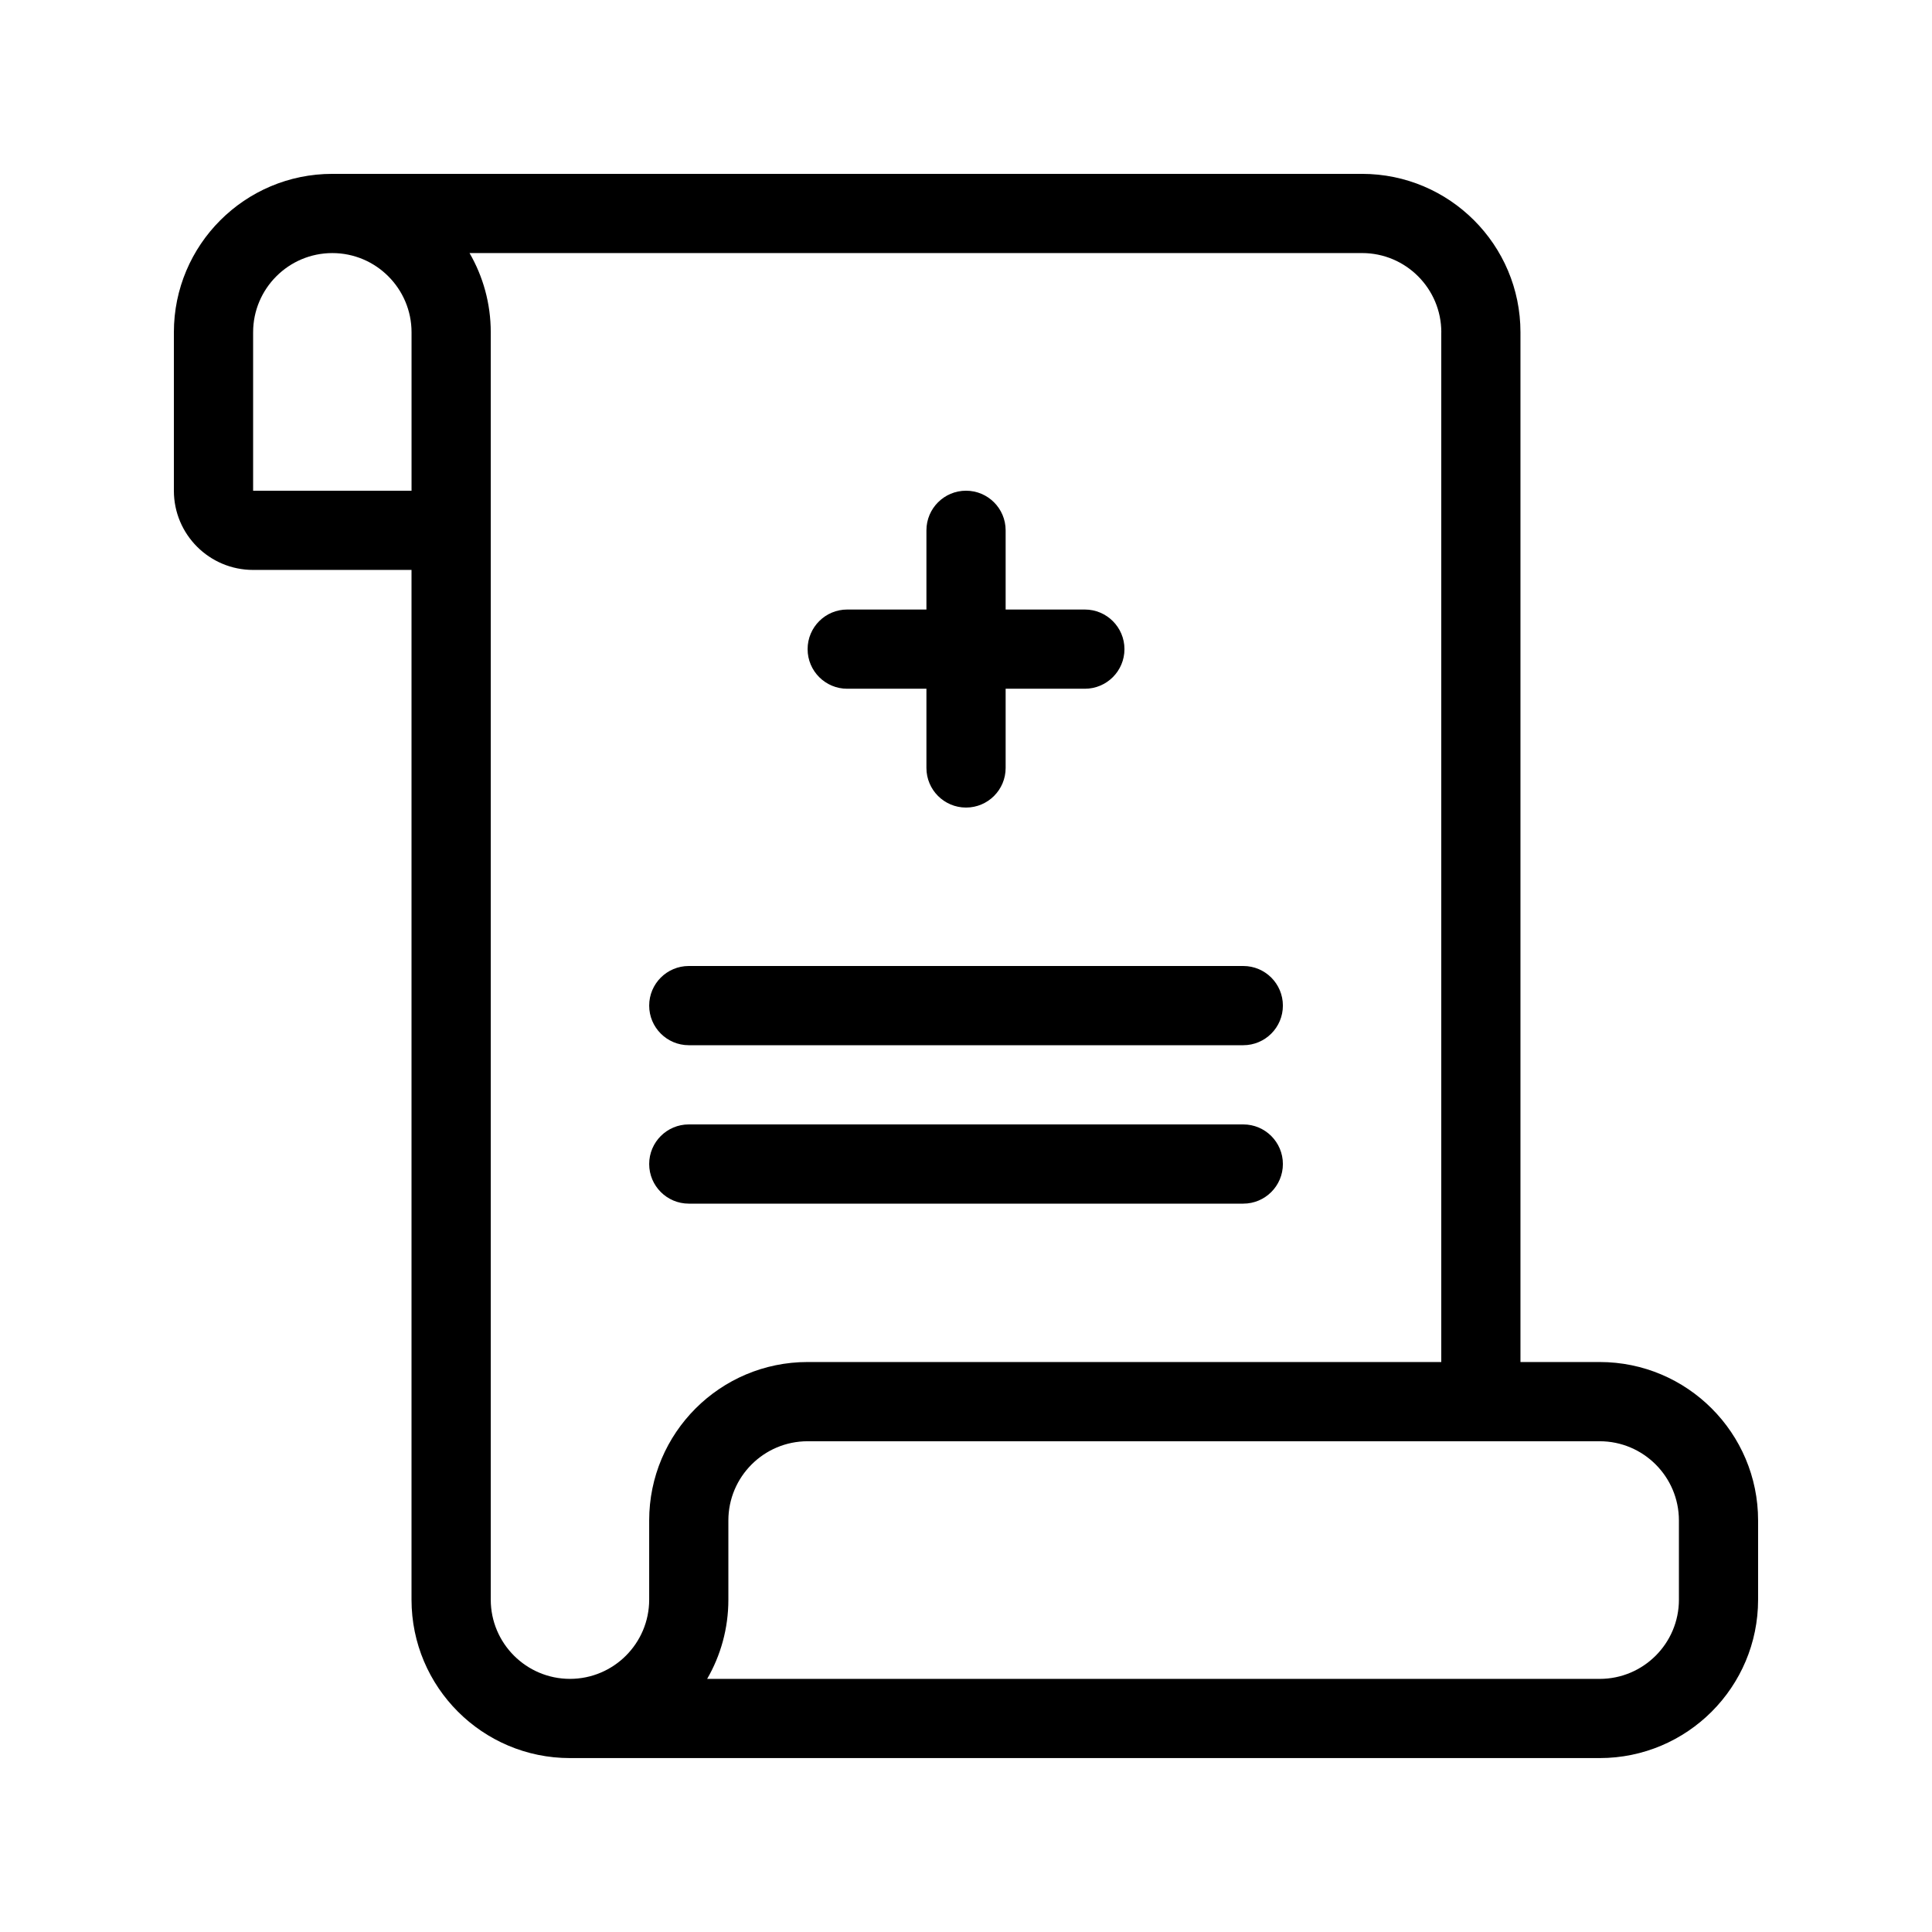
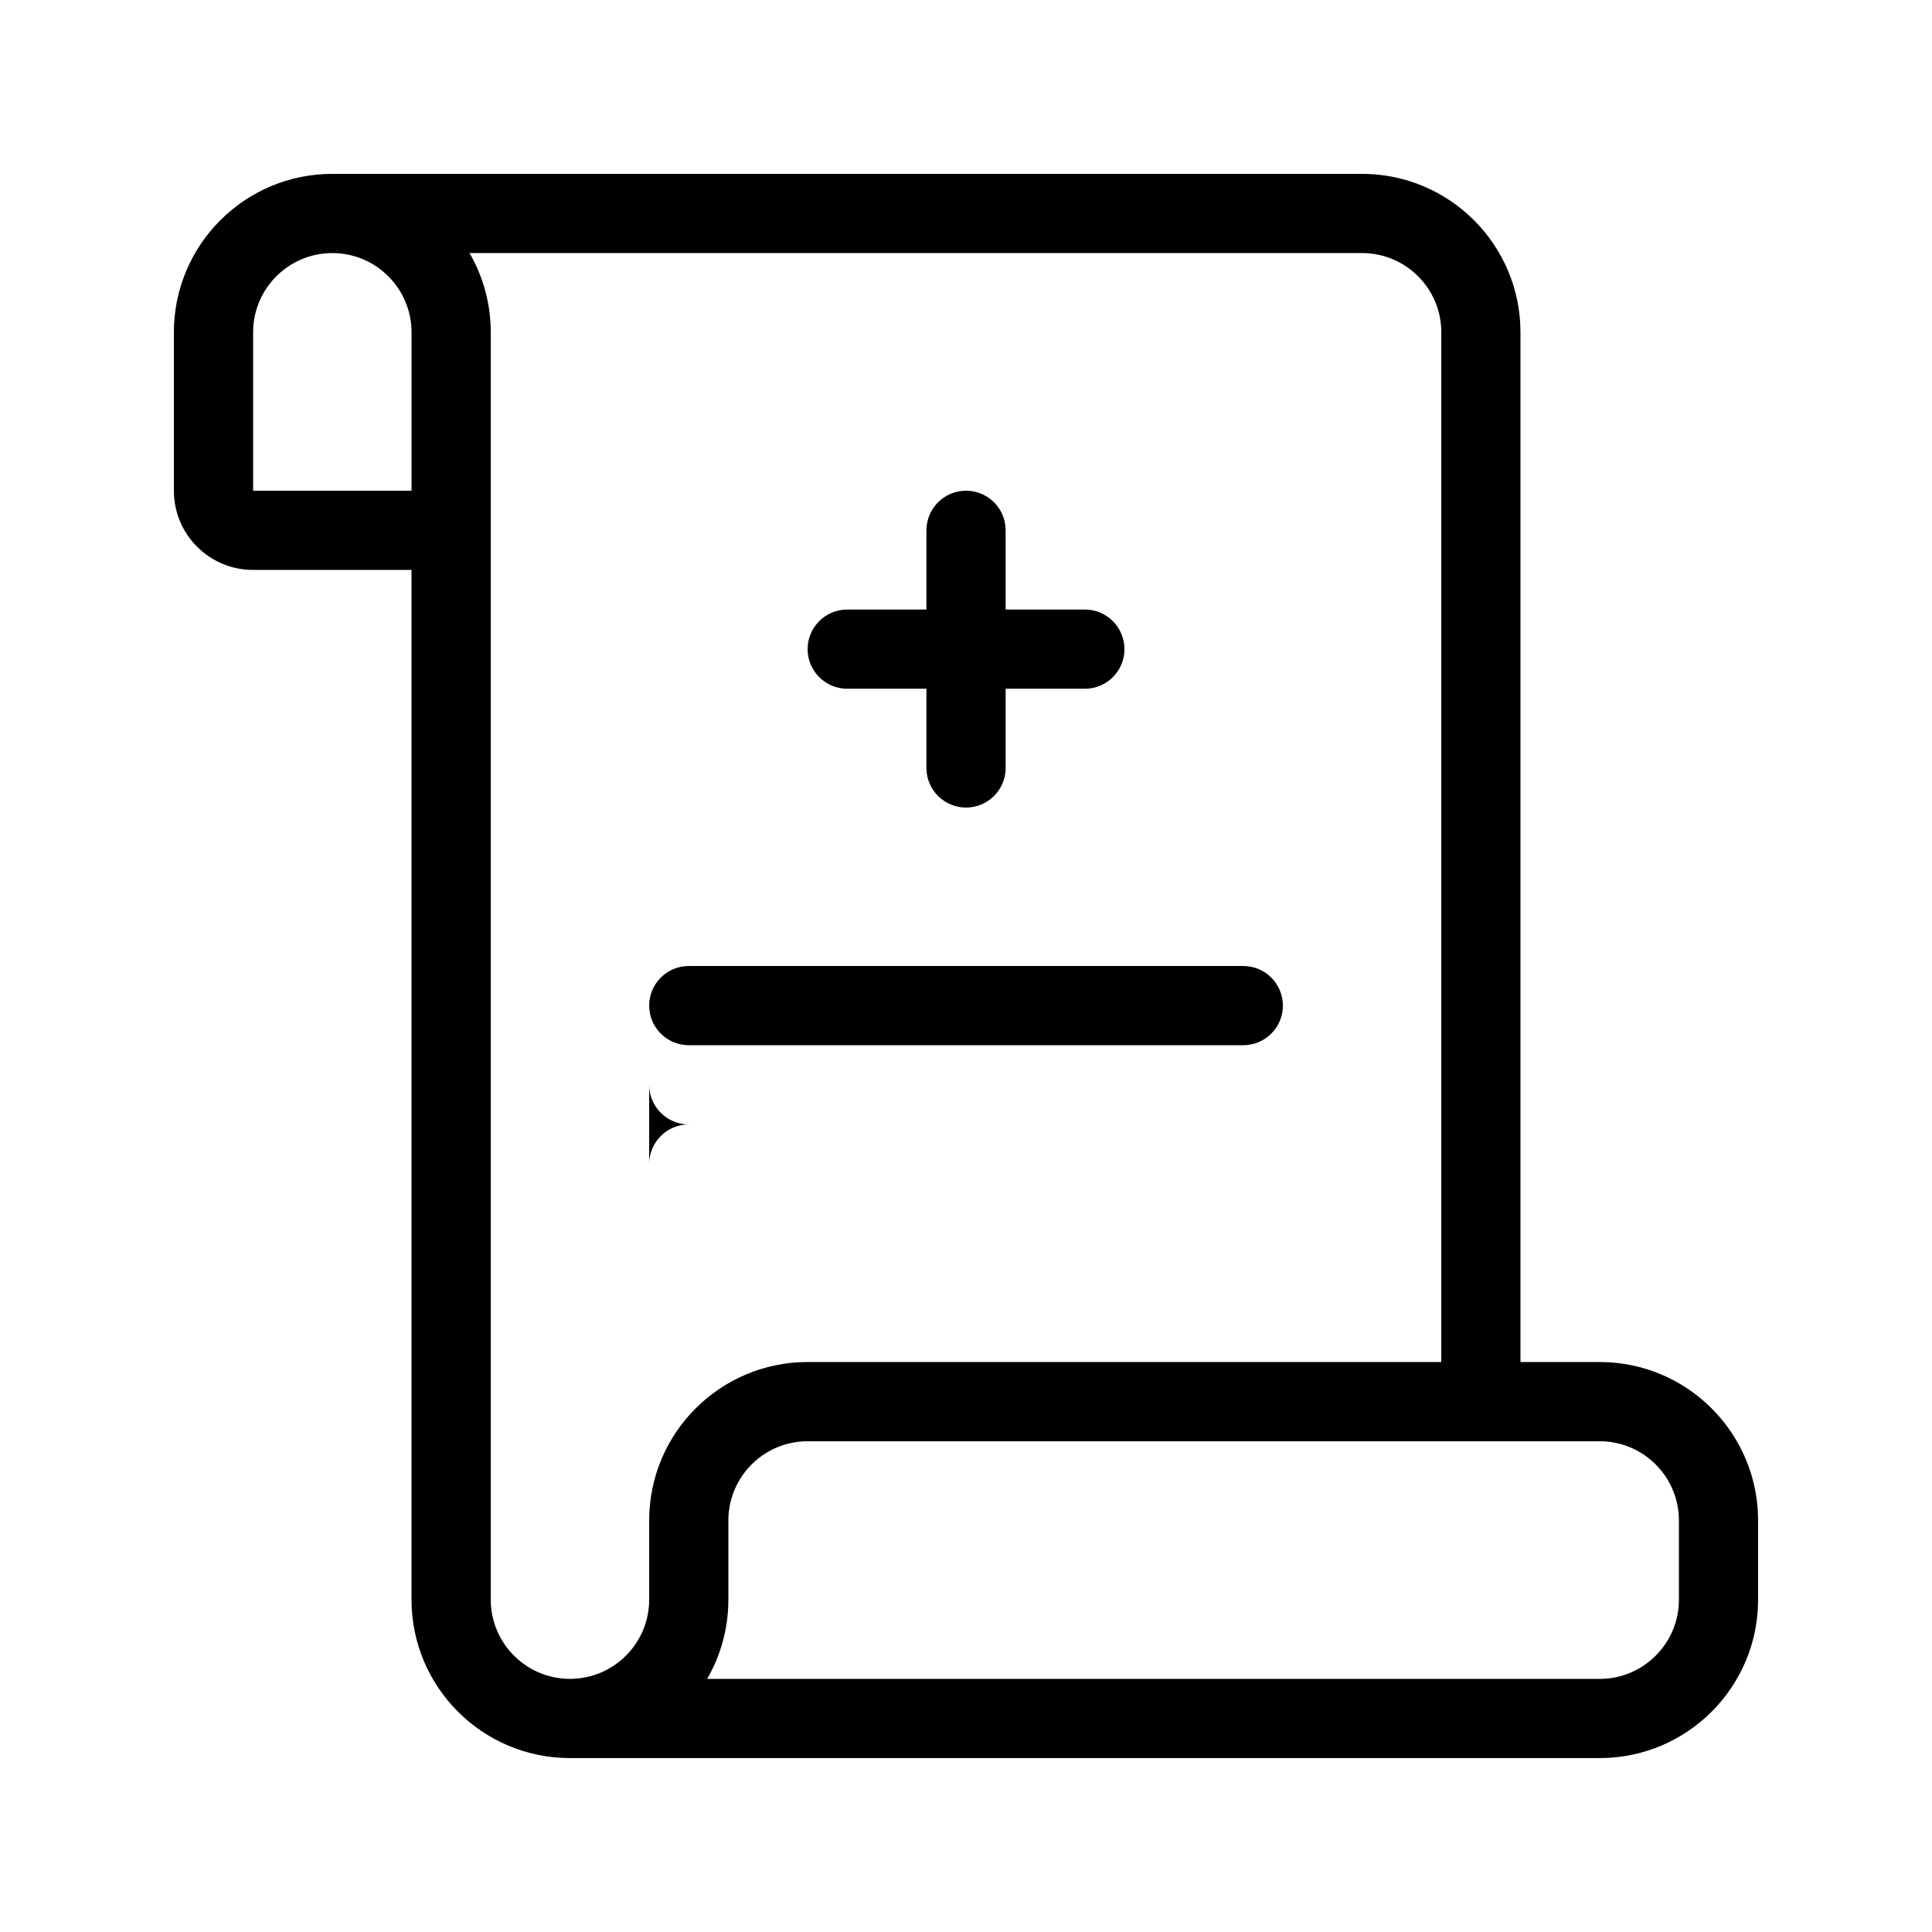
<svg xmlns="http://www.w3.org/2000/svg" fill="#000000" width="800px" height="800px" version="1.1" viewBox="144 144 512 512">
-   <path d="m190.08 232.06c0-23.176 18.809-41.984 41.984-41.984h272.89c23.176 0 41.984 18.809 41.984 41.984v272.89h20.992c23.176 0 41.984 18.812 41.984 41.984v20.992c0 23.176-18.809 41.984-41.984 41.984h-272.89c-23.176 0-41.984-18.809-41.984-41.984v-272.89h-41.984c-11.594 0-20.992-9.398-20.992-20.992zm398.85 335.87v-20.992c0-11.586-9.426-20.992-20.992-20.992h-209.92c-11.59 0-20.992 9.426-20.992 20.992v20.992c0 7.648-2.047 14.816-5.625 20.992h236.54c11.59 0 20.992-9.426 20.992-20.992zm-62.977-335.87v272.89h-167.93c-23.176 0-41.984 18.812-41.984 41.984v20.992c0 11.566-9.406 20.992-20.992 20.992-11.59 0-20.992-9.426-20.992-20.992v-335.87c0-7.644-2.047-14.816-5.625-20.992h236.54c11.59 0 20.992 9.426 20.992 20.992zm-272.89 41.984v-41.984c0-11.566-9.406-20.992-20.992-20.992-11.59 0-20.992 9.426-20.992 20.992v41.984zm136.45 10.496c0-5.797 4.699-10.496 10.496-10.496 5.793 0 10.496 4.699 10.496 10.496v20.992h20.992c5.793 0 10.496 4.699 10.496 10.496s-4.703 10.496-10.496 10.496h-20.992v20.992c0 5.797-4.703 10.496-10.496 10.496-5.797 0-10.496-4.699-10.496-10.496v-20.992h-20.992c-5.797 0-10.496-4.699-10.496-10.496s4.699-10.496 10.496-10.496h20.992zm-73.473 167.94c0-5.797 4.699-10.496 10.496-10.496h146.95c5.793 0 10.492 4.699 10.492 10.496 0 5.793-4.699 10.496-10.492 10.496h-146.95c-5.797 0-10.496-4.703-10.496-10.496zm10.496-52.48c-5.797 0-10.496 4.699-10.496 10.496 0 5.793 4.699 10.496 10.496 10.496h146.95c5.793 0 10.492-4.703 10.492-10.496 0-5.797-4.699-10.496-10.492-10.496z" fill-rule="evenodd" />
+   <path d="m190.08 232.06c0-23.176 18.809-41.984 41.984-41.984h272.89c23.176 0 41.984 18.809 41.984 41.984v272.89h20.992c23.176 0 41.984 18.812 41.984 41.984v20.992c0 23.176-18.809 41.984-41.984 41.984h-272.89c-23.176 0-41.984-18.809-41.984-41.984v-272.89h-41.984c-11.594 0-20.992-9.398-20.992-20.992zm398.85 335.87v-20.992c0-11.586-9.426-20.992-20.992-20.992h-209.92c-11.59 0-20.992 9.426-20.992 20.992v20.992c0 7.648-2.047 14.816-5.625 20.992h236.54c11.59 0 20.992-9.426 20.992-20.992zm-62.977-335.87v272.89h-167.93c-23.176 0-41.984 18.812-41.984 41.984v20.992c0 11.566-9.406 20.992-20.992 20.992-11.59 0-20.992-9.426-20.992-20.992v-335.87c0-7.644-2.047-14.816-5.625-20.992h236.54c11.59 0 20.992 9.426 20.992 20.992zm-272.89 41.984v-41.984c0-11.566-9.406-20.992-20.992-20.992-11.59 0-20.992 9.426-20.992 20.992v41.984zm136.45 10.496c0-5.797 4.699-10.496 10.496-10.496 5.793 0 10.496 4.699 10.496 10.496v20.992h20.992c5.793 0 10.496 4.699 10.496 10.496s-4.703 10.496-10.496 10.496h-20.992v20.992c0 5.797-4.703 10.496-10.496 10.496-5.797 0-10.496-4.699-10.496-10.496v-20.992h-20.992c-5.797 0-10.496-4.699-10.496-10.496s4.699-10.496 10.496-10.496h20.992zm-73.473 167.94c0-5.797 4.699-10.496 10.496-10.496h146.95h-146.95c-5.797 0-10.496-4.703-10.496-10.496zm10.496-52.48c-5.797 0-10.496 4.699-10.496 10.496 0 5.793 4.699 10.496 10.496 10.496h146.95c5.793 0 10.492-4.703 10.492-10.496 0-5.797-4.699-10.496-10.492-10.496z" fill-rule="evenodd" />
</svg>